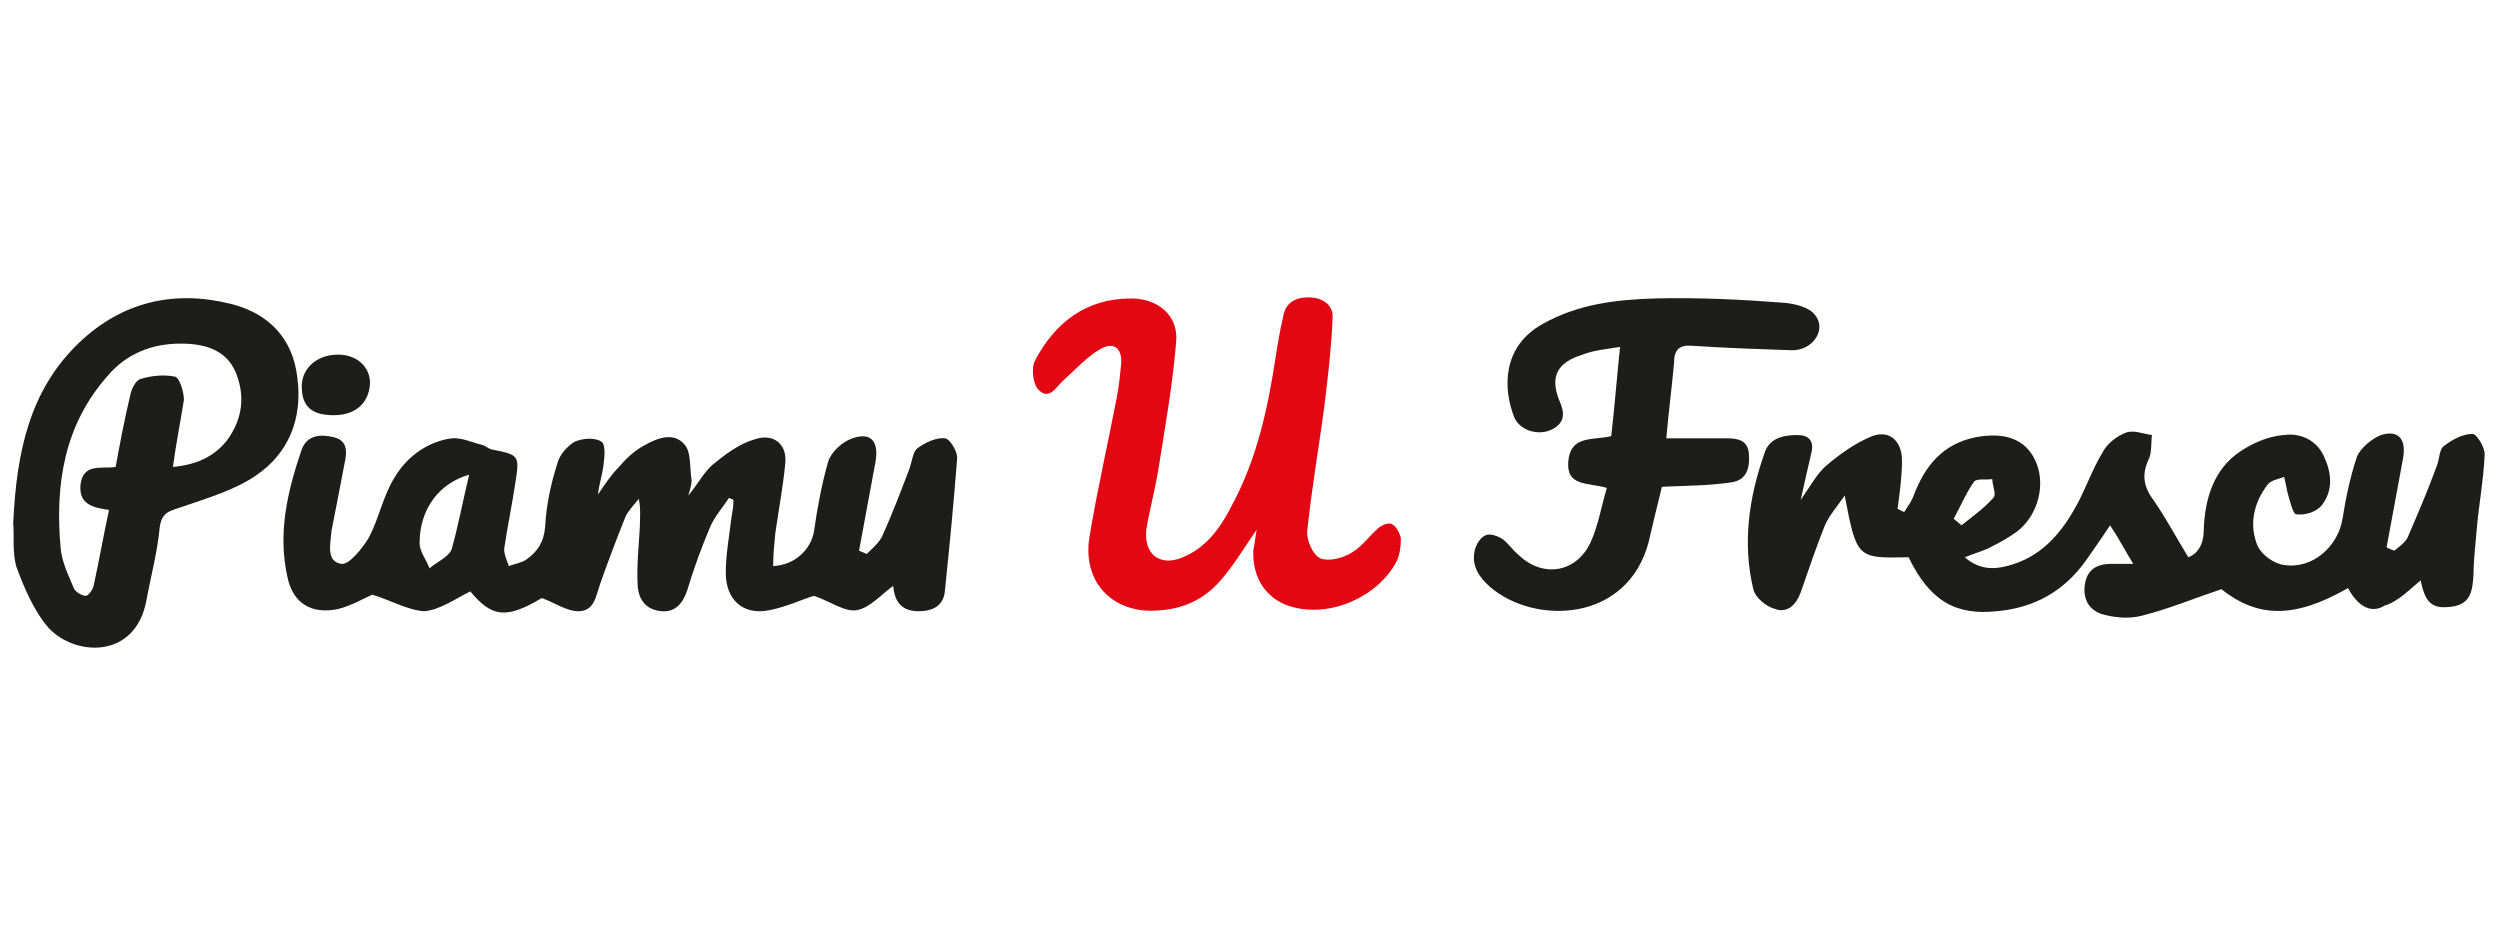
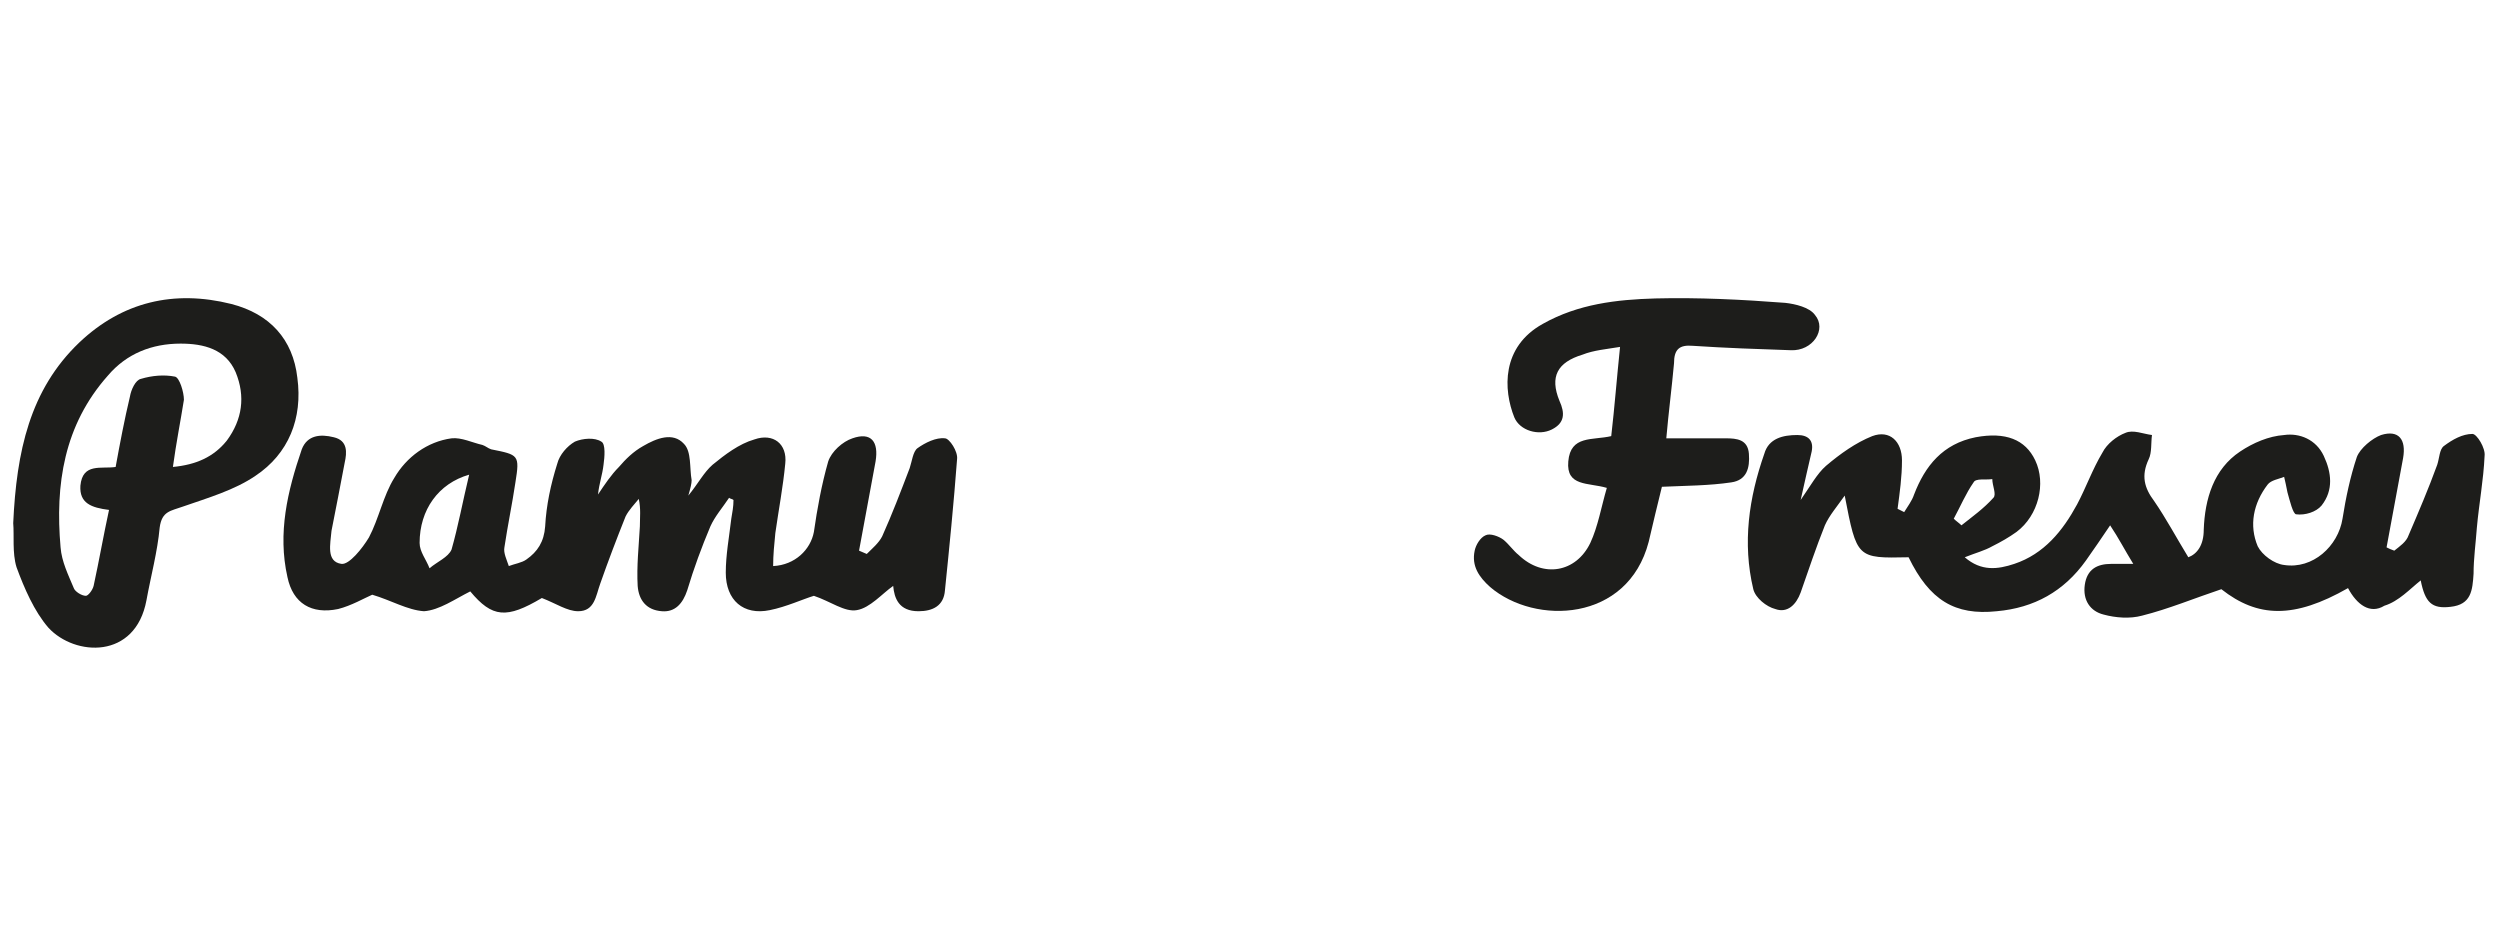
<svg xmlns="http://www.w3.org/2000/svg" version="1.1" id="Livello_1" x="0px" y="0px" width="227px" height="86px" viewBox="0 0 227 86" style="enable-background:new 0 0 227 86;" xml:space="preserve">
  <style type="text/css">
	.st0{fill:#1D1D1B;}
	.st1{fill:#E30613;}
</style>
  <g>
    <path class="st0" d="M213.2,53.4c-4.9,2.8-8.2,2.7-11.5,0.1c-2.4,0.8-4.8,1.8-7.2,2.4c-1.1,0.3-2.4,0.2-3.5-0.1   c-1.2-0.3-1.9-1.3-1.7-2.7c0.2-1.4,1.1-1.9,2.4-1.9c0.5,0,1.1,0,2,0c-0.8-1.3-1.3-2.3-2.1-3.5c-0.8,1.2-1.5,2.2-2.2,3.2   c-2,2.8-4.7,4.3-8.1,4.6c-3.8,0.4-6.1-1-8-4.9c-4.7,0.1-4.7,0.1-5.8-5.6c-0.7,1-1.4,1.8-1.8,2.7c-0.8,2-1.5,4.1-2.2,6.1   c-0.4,1.1-1.2,1.9-2.3,1.5c-0.8-0.2-1.8-1-2-1.8c-1-4.2-0.4-8.3,1-12.3c0.4-1.4,1.7-1.7,3-1.7c1,0,1.5,0.5,1.3,1.5   c-0.3,1.3-0.6,2.6-1,4.4c0.9-1.3,1.5-2.4,2.3-3.1c1.3-1.1,2.7-2.1,4.2-2.7c1.6-0.6,2.7,0.5,2.7,2.2c0,1.5-0.2,2.9-0.4,4.4   c0.2,0.1,0.4,0.2,0.6,0.3c0.3-0.5,0.7-1,0.9-1.6c1-2.6,2.6-4.6,5.6-5.2c2.7-0.5,4.5,0.2,5.4,2.1c1,2.1,0.3,5-1.7,6.5   c-0.7,0.5-1.4,0.9-2.2,1.3c-0.7,0.4-1.5,0.6-2.5,1c1.5,1.3,3,1.1,4.5,0.6c2.7-0.9,4.4-3,5.7-5.4c0.8-1.5,1.4-3.2,2.3-4.7   c0.4-0.8,1.3-1.5,2.1-1.8c0.7-0.3,1.6,0.1,2.4,0.2c-0.1,0.7,0,1.6-0.3,2.2c-0.7,1.5-0.4,2.6,0.5,3.8c1.1,1.6,2,3.3,3.1,5.1   c0.8-0.3,1.4-1.1,1.4-2.5c0.1-2.8,0.9-5.5,3.3-7.1c1.2-0.8,2.6-1.4,4-1.5c1.4-0.2,2.9,0.4,3.6,1.9c0.7,1.5,0.9,3.1-0.2,4.5   c-0.5,0.6-1.5,0.9-2.3,0.8c-0.3,0-0.6-1.3-0.8-2c-0.1-0.5-0.2-1-0.3-1.4c-0.5,0.2-1.2,0.3-1.5,0.7c-1.3,1.7-1.7,3.7-0.9,5.6   c0.4,0.8,1.5,1.6,2.4,1.7c2.6,0.4,4.9-1.7,5.3-4.2c0.3-1.9,0.7-3.8,1.3-5.6c0.3-0.8,1.4-1.7,2.2-2c1.6-0.5,2.3,0.4,2,2.1   c-0.5,2.7-1,5.4-1.5,8.1c0.2,0.1,0.4,0.2,0.7,0.3c0.5-0.4,1.1-0.8,1.3-1.4c0.9-2.1,1.8-4.2,2.6-6.4c0.2-0.6,0.2-1.4,0.6-1.7   c0.8-0.6,1.7-1.1,2.6-1.1c0.4,0,1.2,1.3,1.1,2c-0.1,2.2-0.5,4.3-0.7,6.5c-0.1,1.4-0.3,2.8-0.3,4.2c-0.1,1.5-0.2,2.8-2.1,3   c-1.7,0.2-2.3-0.4-2.7-2.4c-1,0.8-2,1.9-3.3,2.3C215.2,55.8,214,54.9,213.2,53.4z M177.4,47.1c0.2,0.2,0.5,0.4,0.7,0.6   c1-0.8,2-1.5,2.9-2.5c0.3-0.3-0.1-1.1-0.1-1.7c-0.6,0.1-1.5-0.1-1.7,0.3C178.5,44.8,178,46,177.4,47.1z" />
    <path class="st0" d="M33.8,54c-0.7,0.3-1.9,1-3.1,1.3c-2.4,0.5-4.1-0.5-4.6-2.9c-0.9-4,0-7.8,1.3-11.6c0.5-1.3,1.7-1.4,2.9-1.1   c1.3,0.3,1.2,1.4,1,2.3c-0.4,2.1-0.8,4.2-1.2,6.2C30,49.4,29.6,51,31,51.2c0.7,0.1,1.9-1.4,2.5-2.4c0.9-1.7,1.3-3.8,2.3-5.4   c1.1-1.9,3-3.3,5.2-3.6c0.9-0.1,1.9,0.4,2.8,0.6c0.3,0.1,0.5,0.3,0.8,0.4c2.5,0.5,2.6,0.5,2.2,3c-0.3,2-0.7,3.9-1,5.9   c-0.1,0.5,0.2,1.1,0.4,1.7c0.5-0.2,1.2-0.3,1.6-0.6c1-0.7,1.6-1.6,1.7-3c0.1-1.9,0.5-3.8,1.1-5.7c0.2-0.8,0.9-1.6,1.6-2   c0.7-0.3,1.8-0.4,2.4,0c0.4,0.2,0.3,1.4,0.2,2.1c-0.1,0.9-0.4,1.7-0.5,2.7c0.6-0.9,1.2-1.8,1.9-2.5c0.6-0.7,1.3-1.4,2.2-1.9   c1.2-0.7,2.7-1.3,3.7-0.2c0.7,0.7,0.5,2.2,0.7,3.3c0,0.3-0.1,0.7-0.3,1.4c0.9-1.1,1.4-2.1,2.2-2.8c1.1-0.9,2.4-1.9,3.8-2.3   c1.7-0.6,3,0.4,2.8,2.2c-0.2,2.1-0.6,4.2-0.9,6.3c-0.1,1-0.2,2-0.2,3c2-0.1,3.4-1.5,3.7-3.1c0.3-2.1,0.7-4.3,1.3-6.4   c0.3-0.9,1.3-1.8,2.2-2.1c1.7-0.6,2.4,0.3,2.1,2.1c-0.5,2.7-1,5.4-1.5,8.1c0.2,0.1,0.5,0.2,0.7,0.3c0.5-0.5,1.1-1,1.4-1.6   c0.9-2,1.7-4.1,2.5-6.2c0.2-0.6,0.3-1.5,0.7-1.8c0.7-0.5,1.7-1,2.5-0.9c0.4,0,1.2,1.2,1.1,1.9c-0.3,4-0.7,8-1.1,11.9   c-0.1,1.4-1.1,1.9-2.4,1.9c-1.8,0-2.2-1.2-2.3-2.3c-1,0.7-2.1,2-3.3,2.2c-1.1,0.2-2.4-0.8-3.9-1.3c-1,0.3-2.5,1-4,1.3   c-2.4,0.5-4-0.9-4-3.4c0-1.6,0.3-3.2,0.5-4.9c0.1-0.6,0.2-1.1,0.2-1.7c-0.1-0.1-0.3-0.1-0.4-0.2c-0.6,0.9-1.3,1.7-1.7,2.6   c-0.8,1.9-1.5,3.8-2.1,5.8c-0.4,1.2-1.1,2-2.3,1.9c-1.4-0.1-2.1-1-2.2-2.3c-0.1-1.8,0.1-3.6,0.2-5.4c0-0.8,0.1-1.6-0.1-2.5   c-0.4,0.5-0.9,1-1.2,1.6c-0.8,2-1.6,4.1-2.3,6.1c-0.4,1.1-0.5,2.5-2,2.5c-1,0-2-0.7-3.3-1.2c-3.2,1.9-4.5,1.8-6.5-0.6   c-1.4,0.7-2.8,1.7-4.2,1.8C37,55.4,35.5,54.5,33.8,54z M42.6,43.1c-2.8,0.8-4.5,3.2-4.5,6.2c0,0.8,0.6,1.5,0.9,2.3   c0.7-0.6,1.7-1,2-1.7C41.6,47.8,42,45.6,42.6,43.1z" />
-     <path class="st1" d="M114.1,48.1c-1.1,1.6-2,3.1-3.1,4.4c-1.4,1.7-3.2,2.7-5.5,2.9c-4.2,0.5-7.2-2.3-6.6-6.5   c0.7-4.3,1.7-8.6,2.5-12.8c0.2-1,0.3-2,0.4-3.1c0.1-1.4-0.7-2-1.9-1.3c-1.2,0.7-2.2,1.8-3.3,2.8c-0.7,0.6-1.3,1.9-2.3,0.9   c-0.5-0.5-0.7-2-0.3-2.7c1.8-3.4,4.6-5.6,8.7-5.6c2.4,0,4.3,1.5,4.1,3.9c-0.3,3.8-1,7.7-1.6,11.5c-0.3,1.9-0.8,3.7-1.1,5.5   c-0.3,2.3,1.2,3.5,3.3,2.6c2.2-0.9,3.5-2.8,4.5-4.8c2.2-4.1,3.2-8.6,3.9-13.2c0.2-1.3,0.4-2.5,0.7-3.8c0.2-1.3,1.1-1.8,2.3-1.8   c1.3,0,2.3,0.7,2.2,1.9c-0.1,2.5-0.4,5.1-0.7,7.6c-0.5,3.9-1.2,7.8-1.6,11.7c-0.1,0.8,0.5,2.2,1.2,2.5c0.7,0.3,2,0,2.8-0.5   c0.9-0.5,1.6-1.5,2.4-2.2c0.3-0.3,1-0.6,1.3-0.4c0.4,0.2,0.7,0.8,0.8,1.3c0,0.7-0.1,1.5-0.4,2.1c-1.7,3.2-6,5.1-9.5,4.1   c-2.2-0.6-3.6-2.5-3.5-5.1C113.9,49.4,114,48.8,114.1,48.1z" />
    <path class="st0" d="M1.2,47.5c0.3-6.5,1.5-12.1,6-16.4c3.9-3.7,8.6-4.8,13.8-3.5c3.5,0.9,5.6,3.2,6,6.7c0.5,3.7-0.8,6.9-3.8,8.9   c-1.9,1.3-4.3,2-6.6,2.8c-1.1,0.4-1.9,0.4-2.1,1.9c-0.2,2.2-0.8,4.4-1.2,6.6c-1,5.4-6.5,5.1-8.9,2.5c-1.3-1.5-2.2-3.6-2.9-5.5   C1.1,50.2,1.3,48.6,1.2,47.5z M15.7,42.4c2.1-0.2,3.7-0.9,4.9-2.4c1.4-1.9,1.7-4,0.8-6.2c-0.9-2.1-2.9-2.6-5-2.6   c-2.6,0-4.9,0.9-6.6,2.9c-4,4.5-4.8,9.9-4.3,15.6c0.1,1.3,0.7,2.5,1.2,3.7c0.1,0.3,0.7,0.7,1.1,0.7c0.2,0,0.6-0.5,0.7-0.9   c0.5-2.3,0.9-4.6,1.4-6.9c-1.6-0.2-2.7-0.6-2.6-2.2c0.2-2.1,1.9-1.5,3.2-1.7c0.4-2.2,0.8-4.3,1.3-6.4c0.1-0.6,0.5-1.5,1-1.6   c1-0.3,2.1-0.4,3.1-0.2c0.4,0.1,0.8,1.4,0.8,2.1C16.4,38.2,16,40.2,15.7,42.4z" />
    <path class="st0" d="M151.3,39.8c1.9,0,3.6,0,5.4,0c1,0,2,0.1,2.1,1.4c0.1,1.3-0.2,2.4-1.6,2.6c-2,0.3-4.1,0.3-6.3,0.4   c-0.4,1.6-0.8,3.3-1.2,5c-1.9,7.3-10.3,7.6-14.4,4.1c-1-0.9-1.7-1.9-1.4-3.3c0.1-0.5,0.5-1.2,1-1.4c0.4-0.2,1.2,0.1,1.6,0.4   c0.5,0.4,0.9,1,1.4,1.4c2.2,2.1,5.2,1.6,6.5-1.1c0.7-1.5,1-3.3,1.5-5c-1.7-0.5-3.7-0.1-3.5-2.4c0.2-2.4,2.2-1.9,3.9-2.3   c0.3-2.6,0.5-5.2,0.8-8.1c-1.2,0.2-2.4,0.3-3.4,0.7c-2.3,0.7-3,2-2.1,4.2c0.5,1.1,0.5,2-0.7,2.6c-1.2,0.6-2.9,0.1-3.4-1.1   c-1-2.5-1.2-6.4,2.6-8.5c3.2-1.8,6.7-2.2,10.2-2.3c3.9-0.1,7.9,0.1,11.8,0.4c0.9,0.1,2.2,0.4,2.7,1.1c1.1,1.3-0.2,3.3-2.2,3.2   c-3-0.1-5.9-0.2-8.9-0.4c-1.2-0.1-1.7,0.3-1.7,1.6C151.8,35.2,151.5,37.5,151.3,39.8z" />
-     <path class="st0" d="M30.3,37.7c-2,0-2.9-0.8-2.9-2.6c0-1.7,1.4-2.9,3.3-2.9c1.7,0,2.9,1.1,2.9,2.6C33.5,36.6,32.3,37.7,30.3,37.7z   " />
  </g>
</svg>